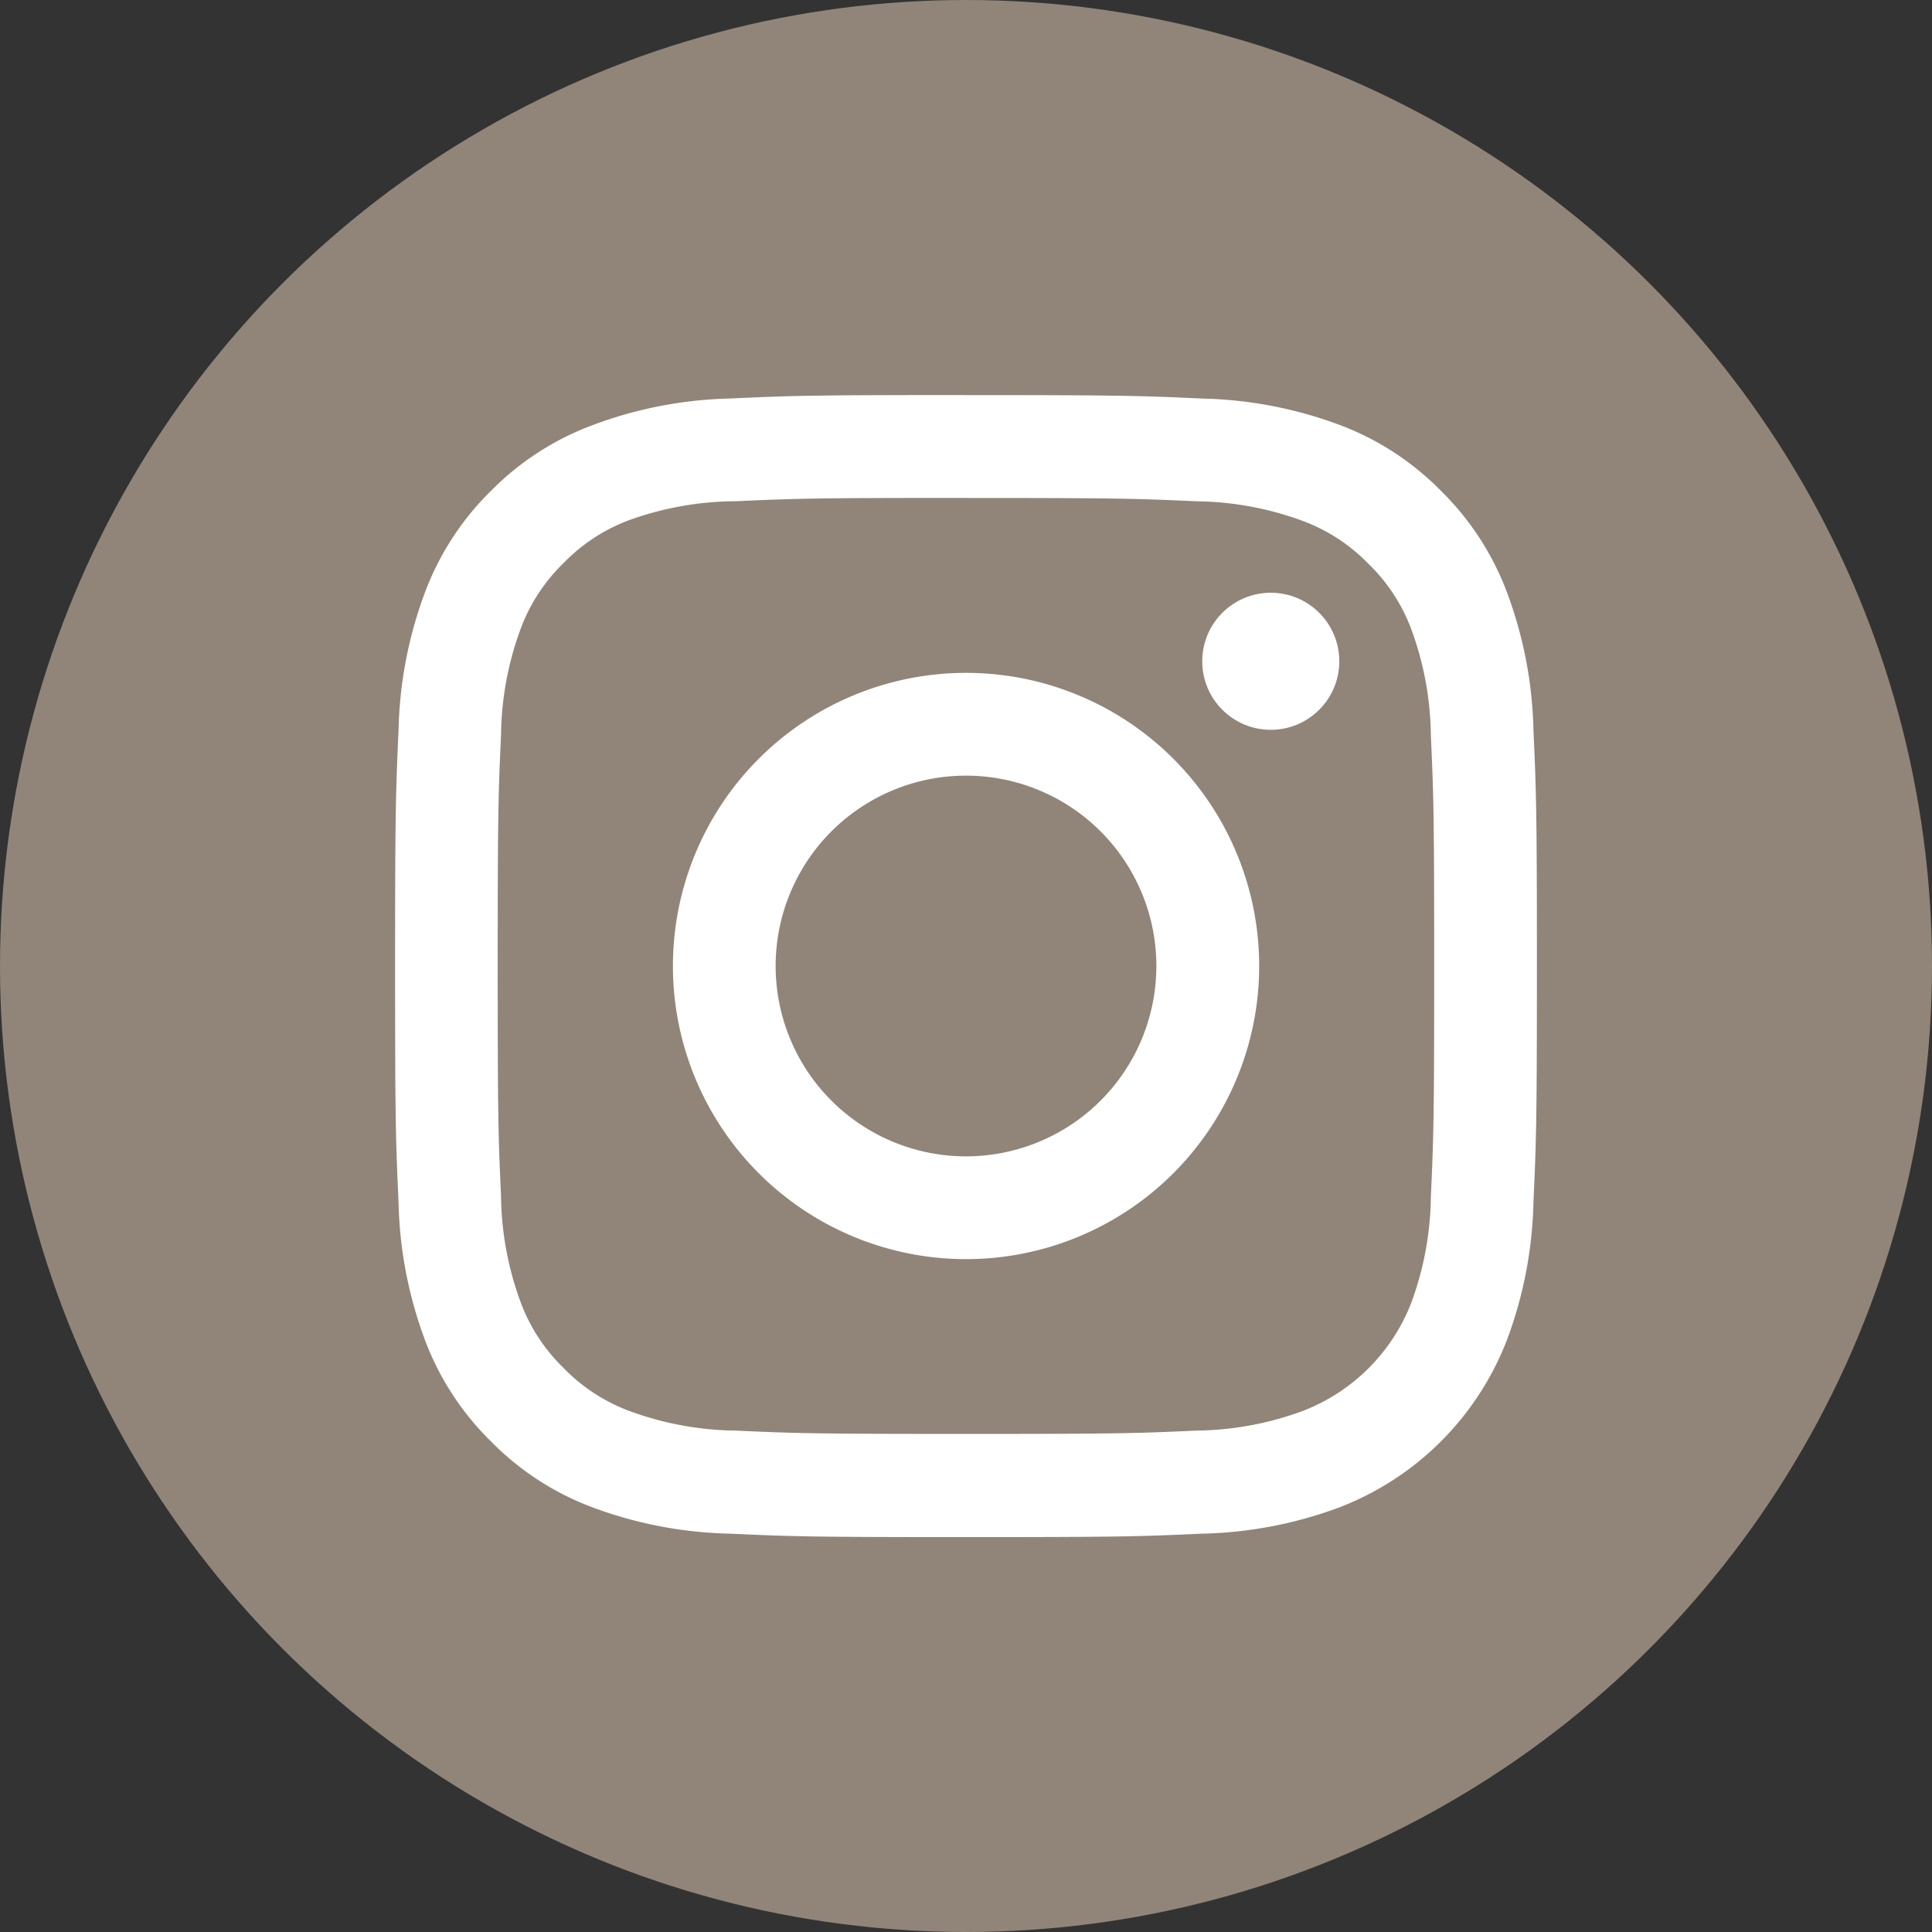
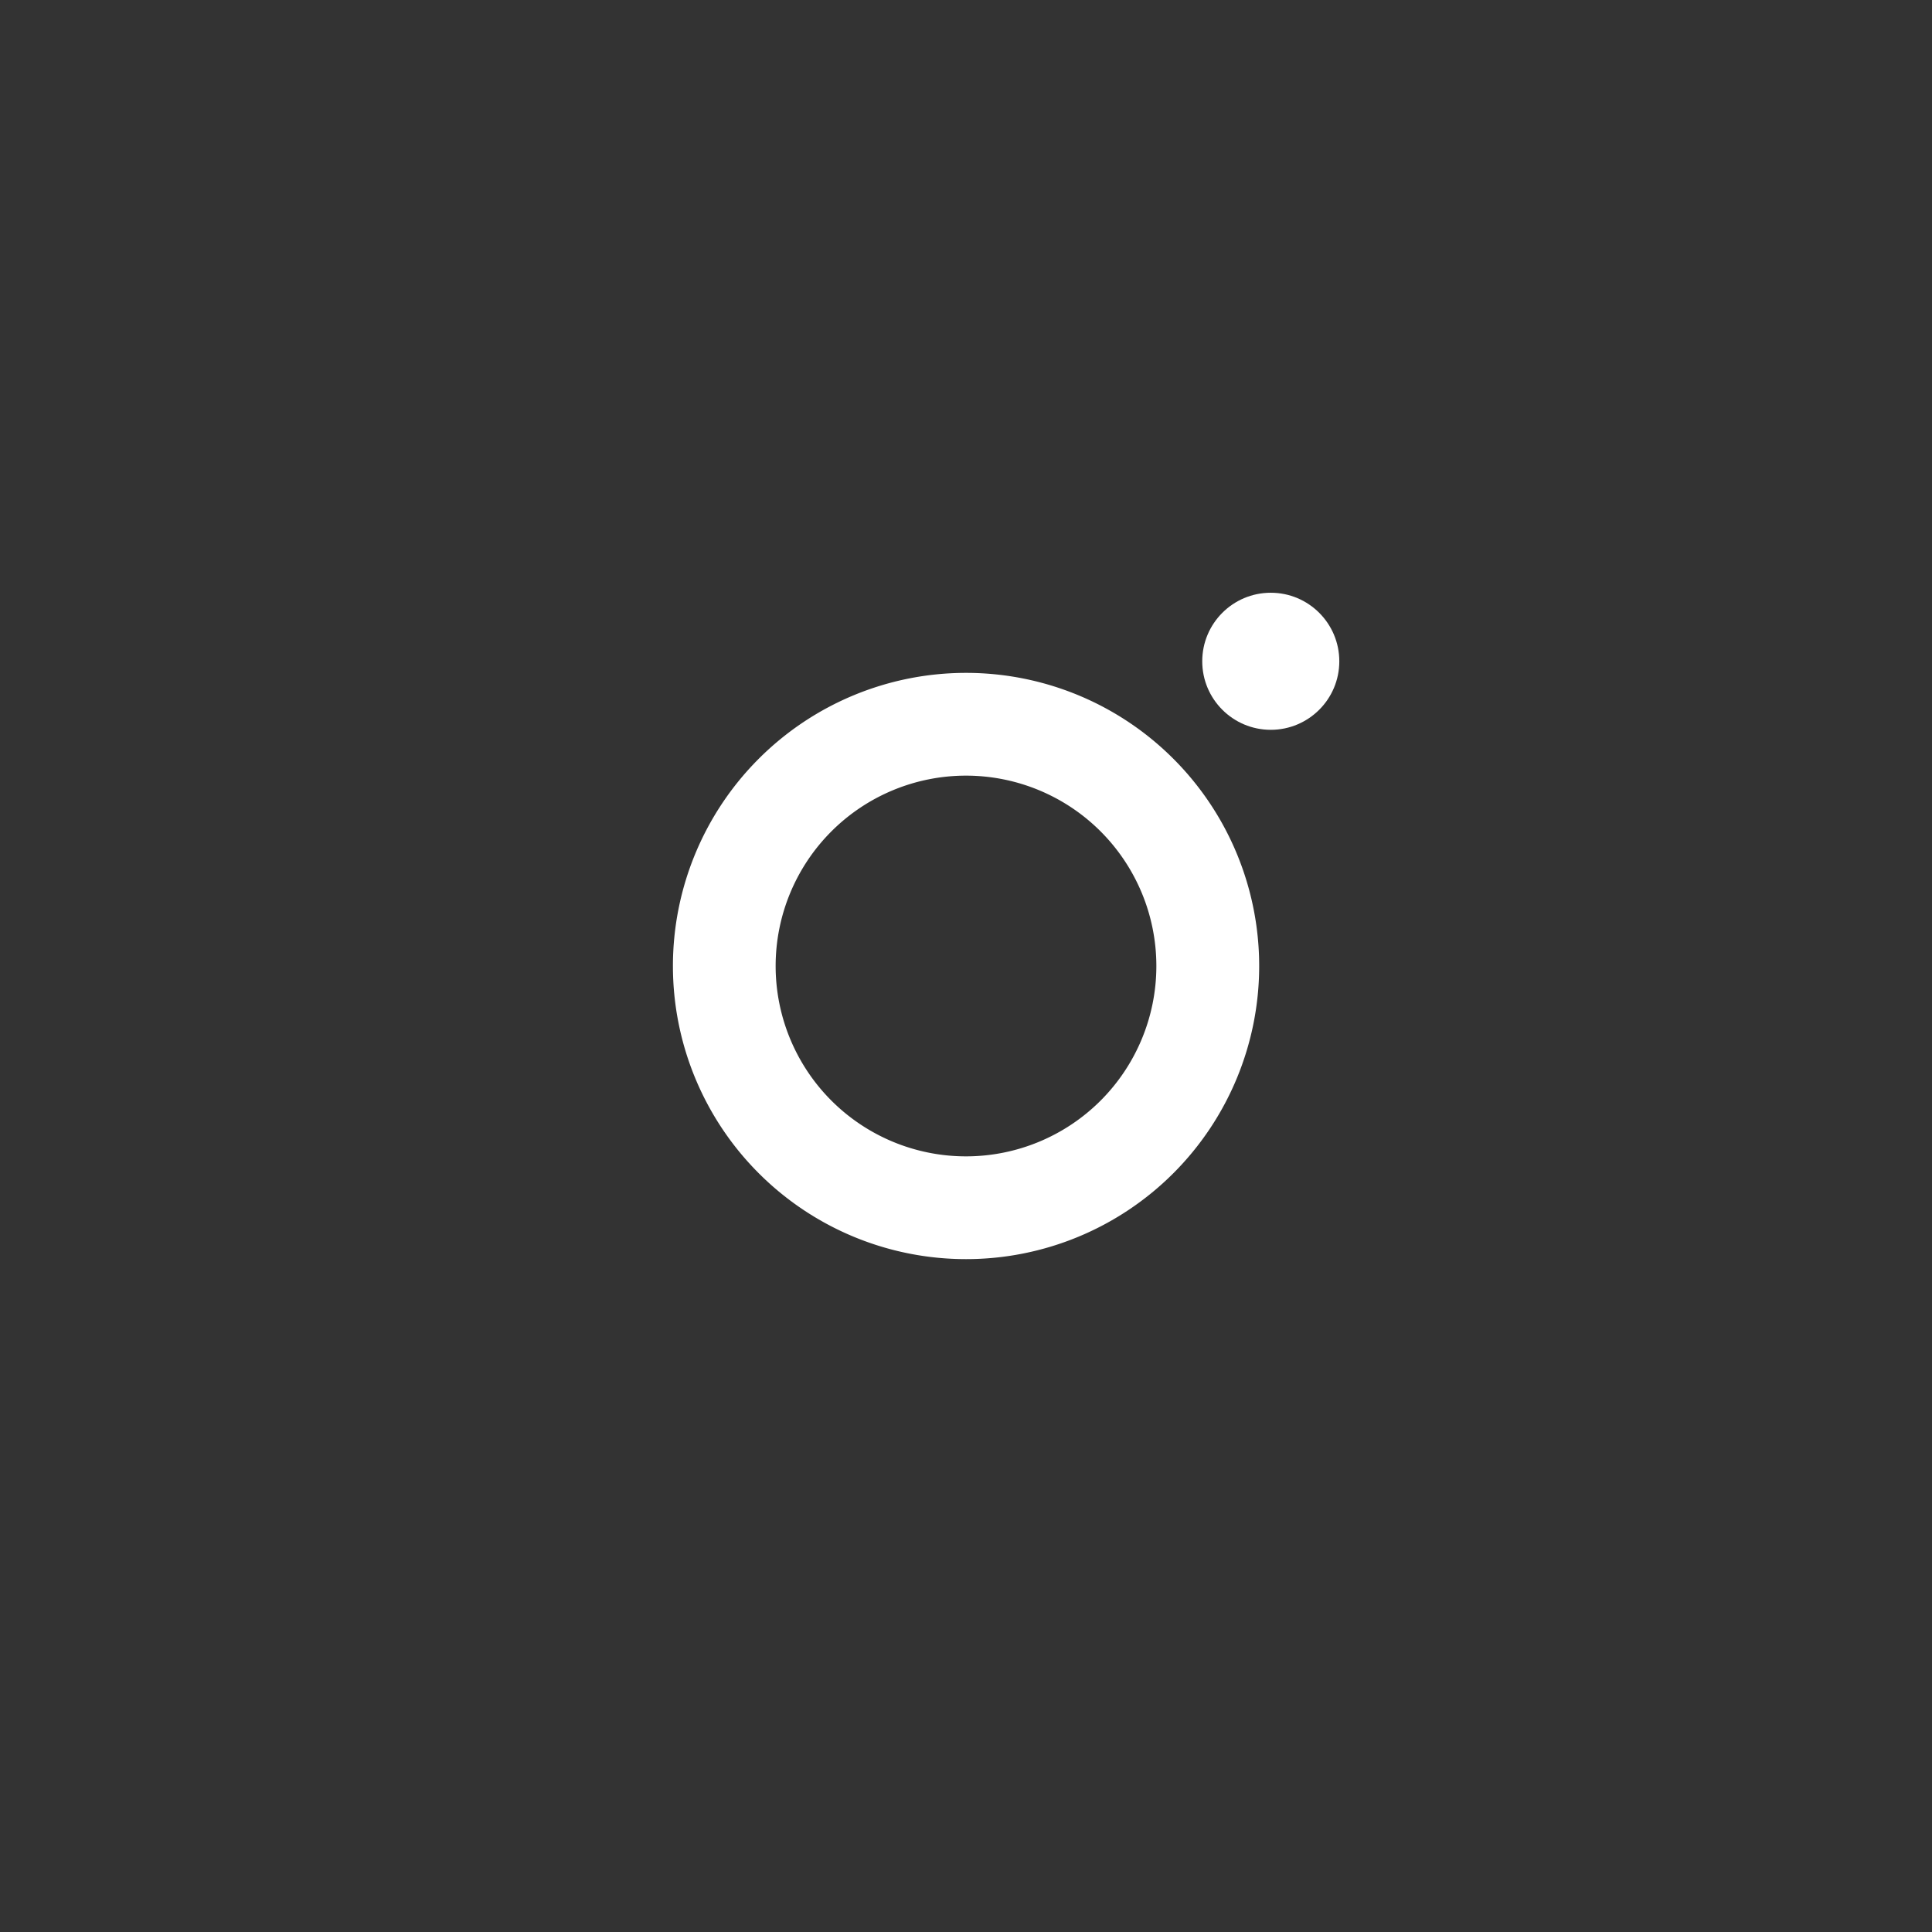
<svg xmlns="http://www.w3.org/2000/svg" width="36" height="36" viewBox="0 0 36 36">
  <rect x="0" y="0" width="36" height="36" fill="#333333" stroke="none" />
  <g id="グループ_17144" data-name="グループ 17144" transform="translate(-1219 -1800)">
-     <circle id="楕円形_16" data-name="楕円形 16" cx="18" cy="18" r="18" transform="translate(1219 1800)" fill="#908578" />
    <g id="レイヤー_2" data-name="レイヤー 2" transform="translate(1226.362 1807.361)">
      <g id="logo_set" transform="translate(0 0)">
-         <path id="パス_12" data-name="パス 12" d="M10.638,1.888c2.841,0,3.177.011,4.3.062a5.888,5.888,0,0,1,1.975.366,3.3,3.3,0,0,1,1.225.8,3.3,3.3,0,0,1,.8,1.225A5.888,5.888,0,0,1,19.3,6.312c.051,1.122.062,1.458.062,4.3s-.011,3.177-.062,4.3a5.888,5.888,0,0,1-.366,1.975A3.523,3.523,0,0,1,16.913,18.9a5.888,5.888,0,0,1-1.975.366c-1.122.051-1.458.062-4.3.062s-3.177-.011-4.3-.062A5.888,5.888,0,0,1,4.365,18.9a3.3,3.3,0,0,1-1.225-.8,3.3,3.3,0,0,1-.8-1.225,5.888,5.888,0,0,1-.366-1.975c-.051-1.122-.062-1.458-.062-4.3s.011-3.177.062-4.3a5.888,5.888,0,0,1,.366-1.975,3.3,3.3,0,0,1,.8-1.225,3.3,3.3,0,0,1,1.225-.8A5.888,5.888,0,0,1,6.34,1.949c1.122-.051,1.458-.062,4.3-.062m0-1.917c-2.889,0-3.251.012-4.386.064a7.805,7.805,0,0,0-2.583.5A5.215,5.215,0,0,0,1.785,1.757,5.215,5.215,0,0,0,.559,3.641,7.8,7.8,0,0,0,.064,6.223C.013,7.355,0,7.72,0,10.609S.012,13.86.064,15a7.8,7.8,0,0,0,.494,2.582,5.215,5.215,0,0,0,1.227,1.884,5.215,5.215,0,0,0,1.884,1.227,7.8,7.8,0,0,0,2.582.494c1.132.052,1.5.064,4.386.064s3.251-.012,4.386-.064a7.8,7.8,0,0,0,2.582-.494,5.44,5.44,0,0,0,3.111-3.111A7.8,7.8,0,0,0,21.212,15c.052-1.132.064-1.5.064-4.386s-.012-3.251-.064-4.386a7.8,7.8,0,0,0-.494-2.582A5.215,5.215,0,0,0,19.49,1.757,5.215,5.215,0,0,0,17.606.529,7.815,7.815,0,0,0,15.024.035c-1.132-.052-1.5-.064-4.386-.064Z" transform="translate(0 0.03)" fill="#fff" />
        <path id="パス_13" data-name="パス 13" d="M128.032,122.56a5.462,5.462,0,1,0,5.463,5.463,5.462,5.462,0,0,0-5.463-5.463Zm0,9.009a3.547,3.547,0,1,1,3.547-3.547,3.547,3.547,0,0,1-3.547,3.547Z" transform="translate(-117.394 -117.383)" fill="#fff" />
        <circle id="楕円形_8" data-name="楕円形 8" cx="1.277" cy="1.277" r="1.277" transform="translate(15.04 3.684)" fill="#fff" />
      </g>
    </g>
  </g>
</svg>